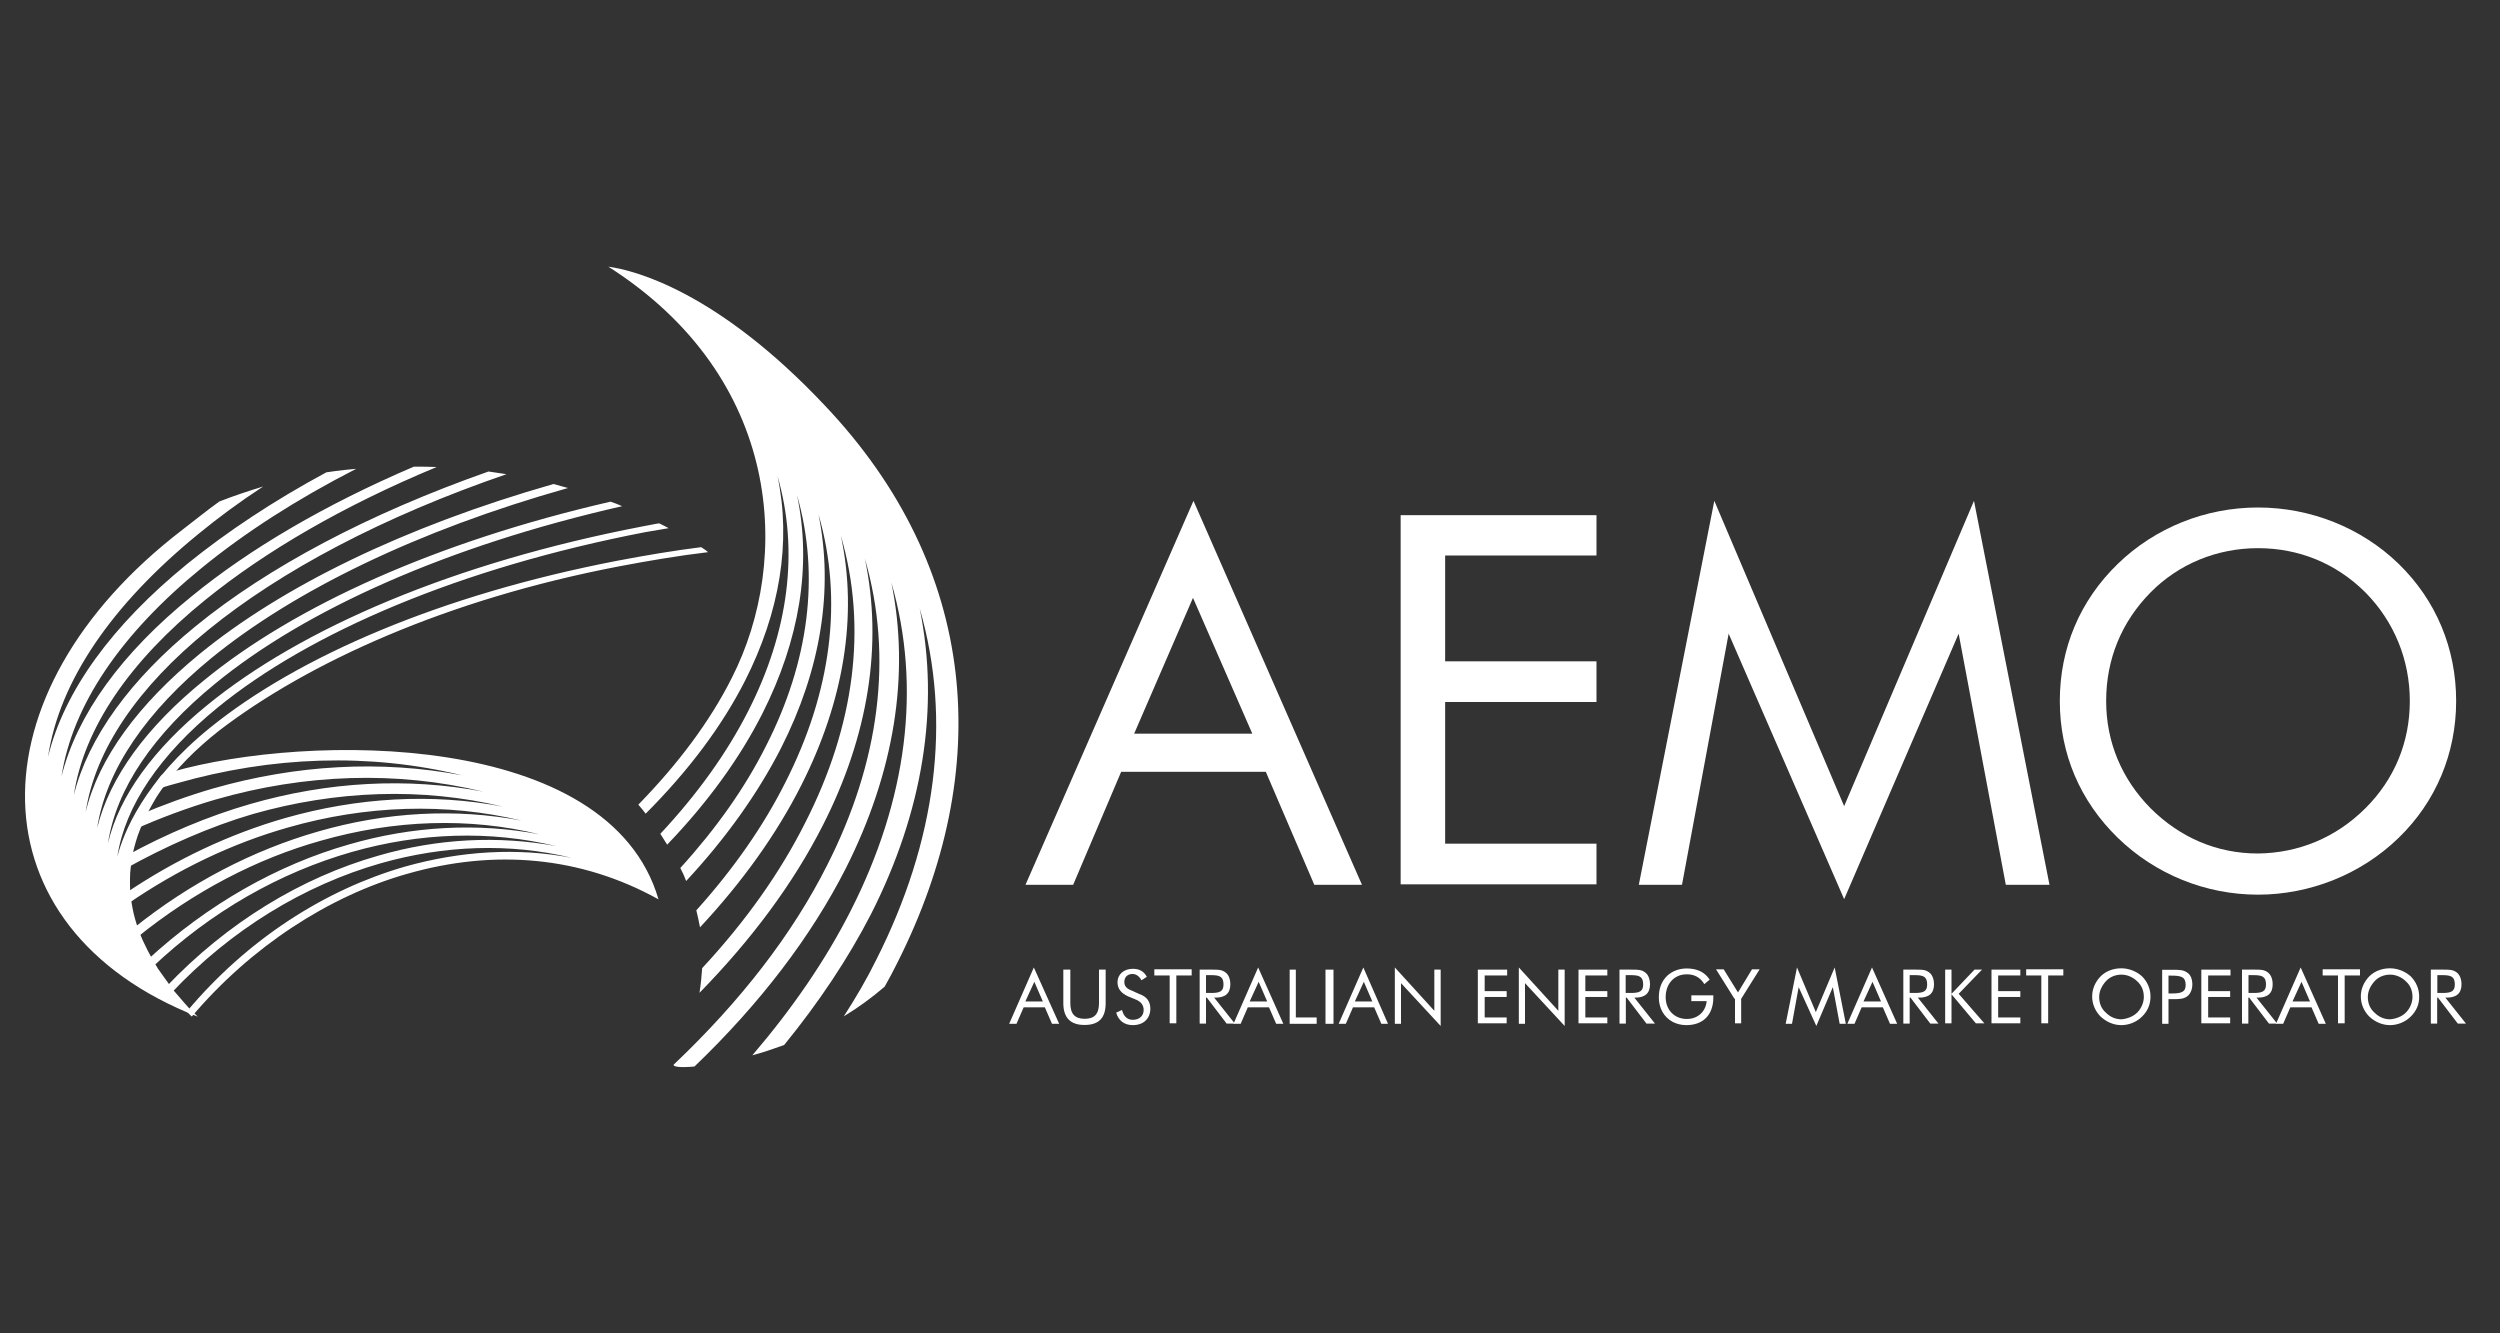
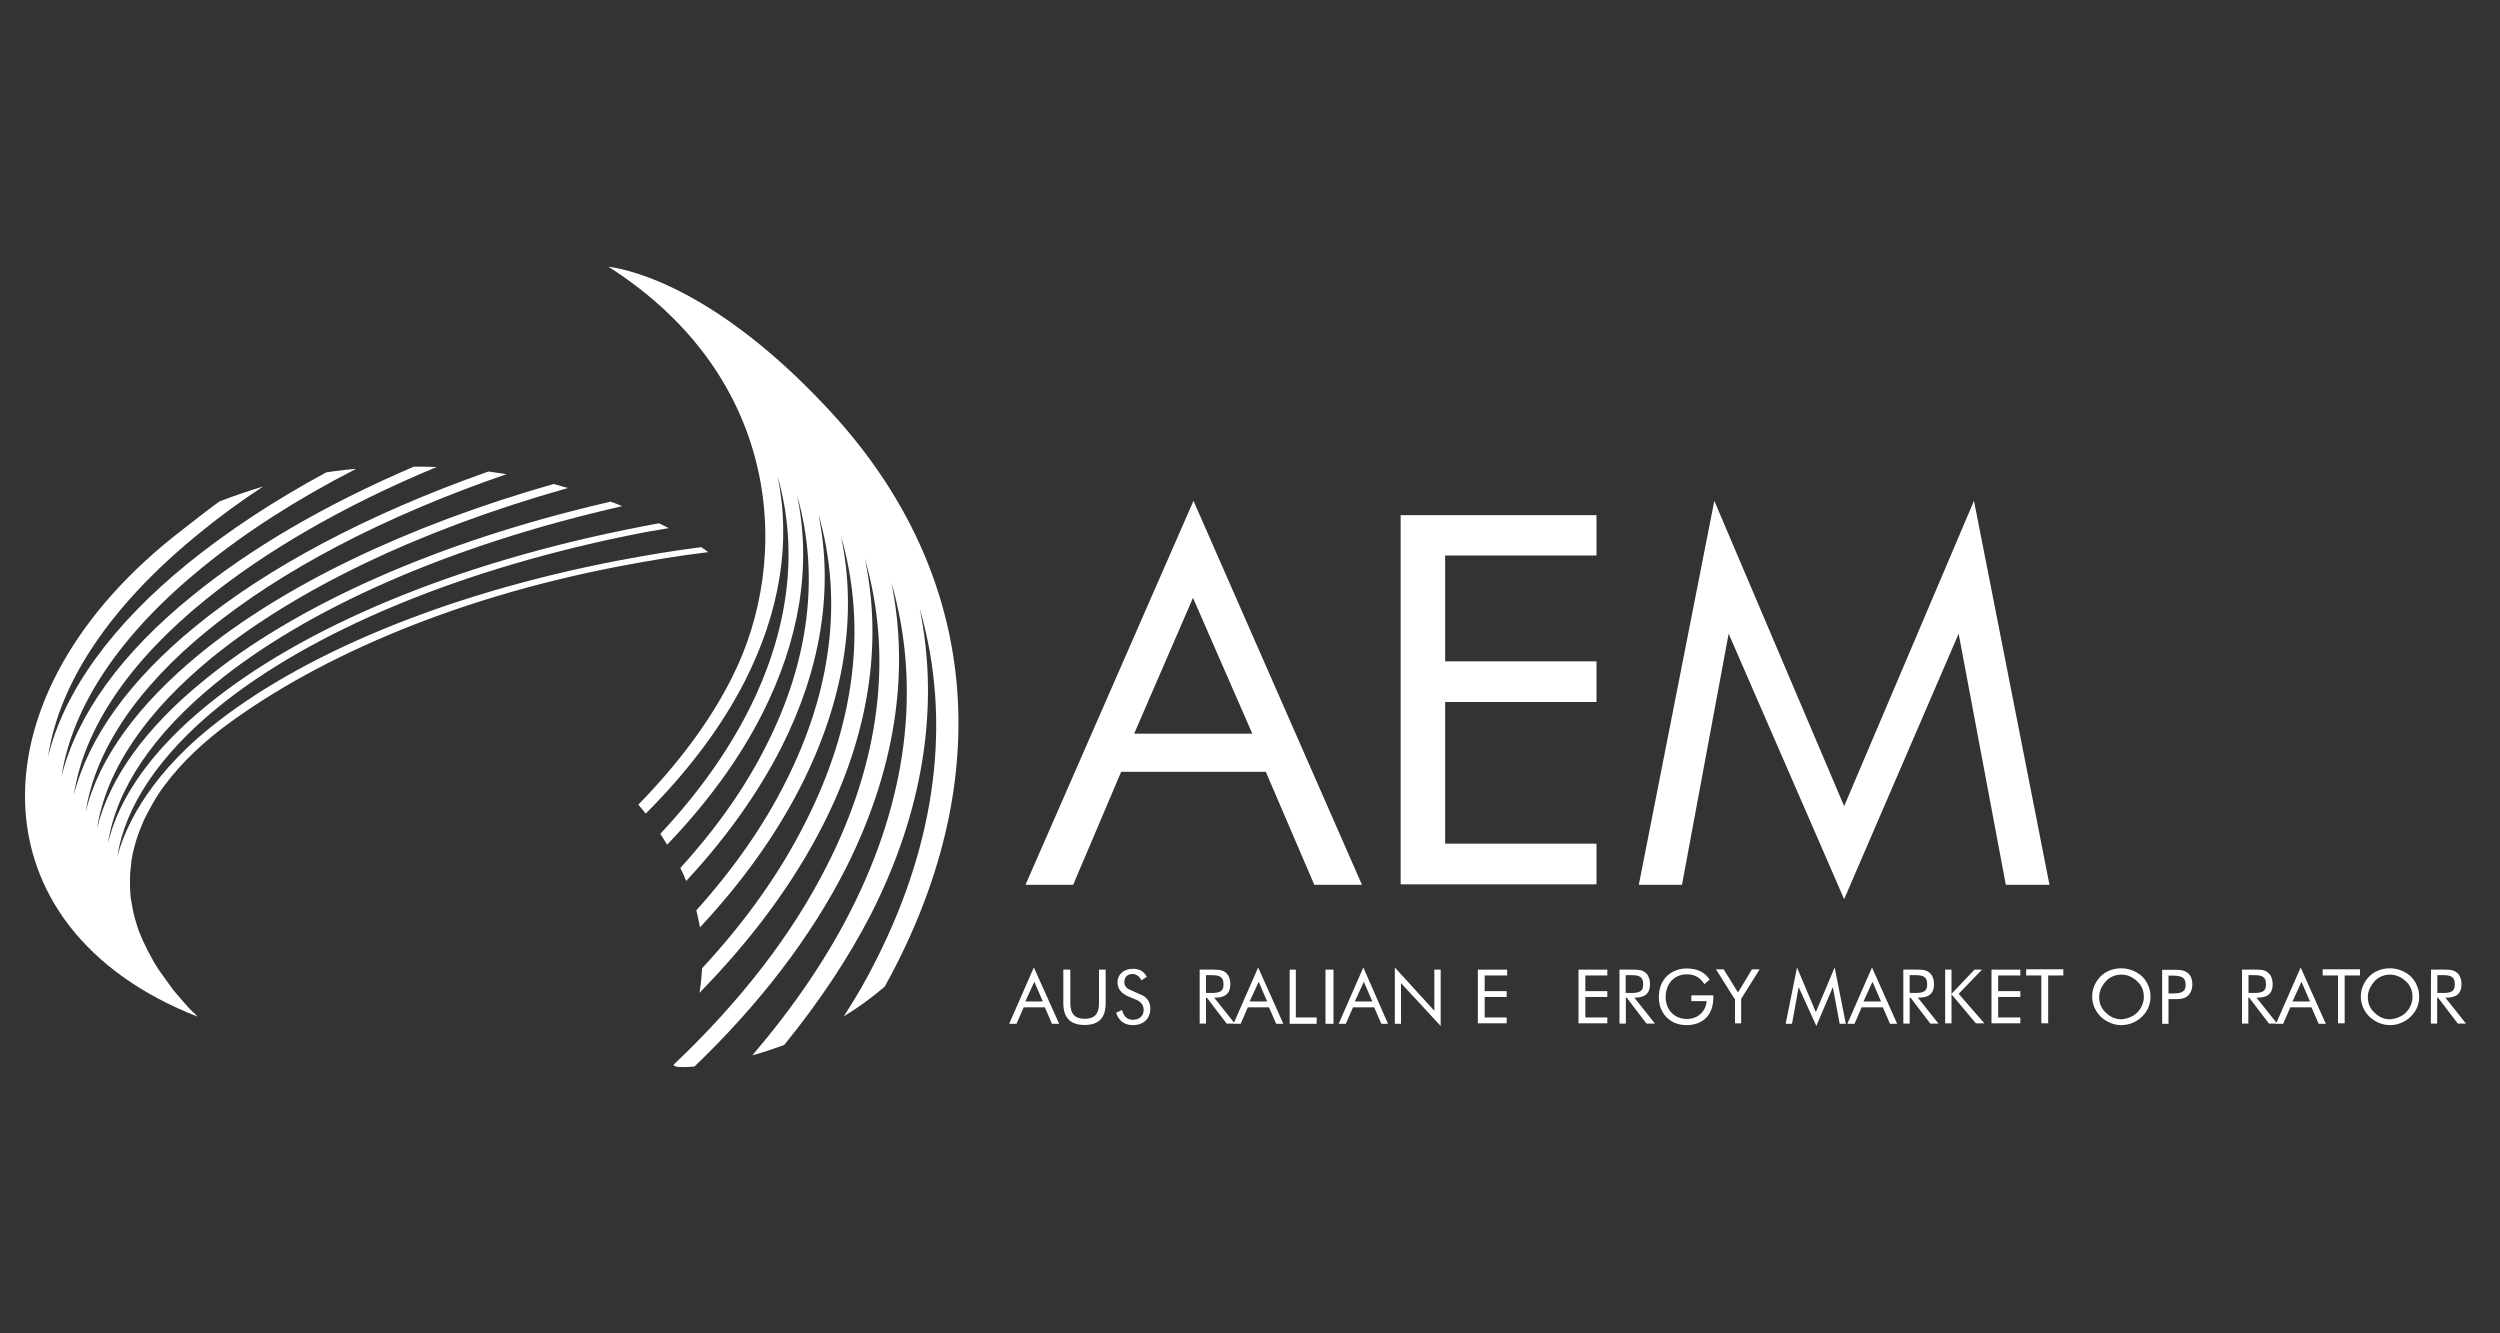
<svg xmlns="http://www.w3.org/2000/svg" version="1.1" id="Layer_1" x="0px" y="0px" viewBox="0 0 150 80" style="enable-background:new 0 0 150 80;" xml:space="preserve">
  <rect x="0" y="0" width="150" height="80" fill="#333333" stroke="none" />
  <style type="text/css">
	.st0{fill:#FFFFFF;}
</style>
  <title>aemo</title>
  <desc>Created with Sketch.</desc>
  <g id="Our-Clients" transform="translate(-1050, -378)">
    <g id="aemo" transform="translate(1050, 378)">
-       <path id="Shape" class="st0" d="M10.36,46.3c-0.22,0.05-0.46,0.14-0.65,0.19c-0.22,0.27-0.38,0.52-0.54,0.79    c-0.05,0.05-0.08,0.14-0.11,0.19c0.51-0.16,1-0.33,1.51-0.46c5.72-1.64,11.6-1.85,17.16-0.49c-4.88-0.93-9.98-0.63-14.95,0.79    c-1.51,0.44-2.99,0.98-4.48,1.61c-0.13,0.3-0.24,0.6-0.35,0.9c1.65-0.74,3.32-1.36,4.99-1.85C18.29,46.43,23.8,46.24,29,47.5    c-4.56-0.87-9.34-0.6-13.98,0.74c-2.48,0.71-5.07,1.8-7.45,3.11c-0.03,0.27-0.08,0.52-0.08,0.79c2.43-1.36,5.15-2.56,7.69-3.3    c4.99-1.42,10.15-1.61,15-0.44c-4.26-0.82-8.74-0.55-13.06,0.68c-3.32,0.95-6.58,2.48-9.61,4.53c0.03,0.22,0.05,0.44,0.11,0.65    c3.05-2.1,6.31-3.66,9.66-4.61c4.67-1.34,9.5-1.5,14.03-0.41c-3.99-0.76-8.18-0.52-12.22,0.65c-3.91,1.12-7.69,3.08-11.09,5.81    c0.05,0.19,0.13,0.35,0.22,0.55c3.37-2.73,7.15-4.72,11.04-5.81c4.37-1.25,8.88-1.42,13.11-0.38c-3.72-0.71-7.64-0.49-11.41,0.6    c-4.32,1.23-8.5,3.6-12.11,6.93c0.08,0.16,0.16,0.3,0.27,0.46c3.56-3.38,7.69-5.7,11.98-6.93c4.1-1.17,8.31-1.31,12.28-0.35    c-3.48-0.65-7.15-0.46-10.68,0.57c-4.61,1.31-9.07,4.01-12.74,7.88c0.11,0.14,0.19,0.25,0.3,0.38c3.62-3.85,8.01-6.49,12.57-7.8    c3.83-1.09,7.77-1.23,11.47-0.33c-3.26-0.63-6.66-0.41-9.98,0.52c-4.83,1.39-9.47,4.36-13.11,8.7c0.11,0.11,0.19,0.22,0.3,0.3    c3.56-4.2,8.23-7.23,12.92-8.56c5.23-1.5,10.41-1.06,15.08,1.53C36.53,43.76,18.4,44.01,10.36,46.3z" />
      <g id="Group" transform="translate(59, 14)">
        <g transform="translate(0.809, 0)">
          <path class="st0" d="M21.91,39.09h-2.86l-2.91-6.78H7.46l-2.88,6.78H1.72L11.8,16.05L21.91,39.09z M8.24,30.02h7.09l-3.56-8.15      L8.24,30.02z" />
          <polygon class="st0" points="24.23,16.91 35.98,16.91 35.98,19.33 26.9,19.33 26.9,25.68 35.98,25.68 35.98,28.12 26.9,28.12       26.9,36.62 35.98,36.62 35.98,39.06 24.23,39.06     " />
          <polygon class="st0" points="43.91,24.02 41.11,39.09 38.52,39.09 43.05,16.05 50.84,34.37 58.63,16.05 63.16,39.09       60.54,39.09 57.71,24.02 50.84,39.95     " />
-           <path class="st0" d="M84.11,36.27c-2.26,2.2-5.34,3.41-8.44,3.41c-3.15,0-6.17-1.23-8.41-3.41c-2.26-2.2-3.48-5.04-3.48-8.21      s1.21-6.03,3.48-8.23c2.24-2.17,5.26-3.38,8.41-3.38s6.2,1.21,8.44,3.38c2.26,2.2,3.45,5.09,3.45,8.23S86.35,34.1,84.11,36.27z       M82.11,34.5c1.75-1.74,2.67-3.97,2.67-6.44s-0.94-4.77-2.67-6.52c-1.75-1.74-3.99-2.65-6.44-2.65c-2.45,0-4.75,0.94-6.44,2.65      c-1.75,1.77-2.67,4.02-2.67,6.52c0,2.47,0.94,4.69,2.67,6.44c1.78,1.77,3.99,2.71,6.44,2.71C78.1,37.18,80.33,36.27,82.11,34.5z      " />
        </g>
        <g transform="translate(0, 27.888)">
          <path class="st0" d="M4.55,19.54H4.12l-0.43-0.99H2.42l-0.43,0.99H1.55l1.48-3.38L4.55,19.54z M2.52,18.2h1.05l-0.51-1.18      L2.52,18.2z" />
          <path class="st0" d="M5.22,16.29v2.01c0,0.64,0.27,0.94,0.86,0.94s0.86-0.29,0.86-0.94v-2.01h0.4v2.01      c0,0.88-0.4,1.31-1.27,1.31c-0.84,0-1.27-0.43-1.27-1.31v-2.01H5.22z" />
          <path class="st0" d="M10.02,18.63c0,0.59-0.4,0.99-1.05,0.99c-0.51,0-0.86-0.27-1-0.75l0.35-0.16c0.11,0.4,0.32,0.59,0.65,0.59      c0.4,0,0.65-0.24,0.65-0.59c0-0.29-0.16-0.51-0.51-0.64L8.7,17.9c-0.43-0.19-0.65-0.46-0.65-0.86c0-0.46,0.38-0.8,0.92-0.8      c0.4,0,0.67,0.16,0.84,0.48l-0.32,0.21c-0.13-0.24-0.32-0.38-0.54-0.38c-0.3,0-0.49,0.19-0.49,0.48c0,0.24,0.13,0.4,0.43,0.51      l0.46,0.21C9.8,17.9,10.02,18.2,10.02,18.63z" />
-           <polygon class="st0" points="11.18,16.64 10.26,16.64 10.26,16.27 12.5,16.27 12.5,16.64 11.58,16.64 11.58,19.51 11.18,19.51           " />
          <path class="st0" d="M12.99,16.29h0.67c0.03,0,0.08,0,0.11,0c0.3,0,0.54,0,0.75,0.16c0.19,0.13,0.3,0.4,0.3,0.72      c0,0.54-0.3,0.8-0.89,0.8c-0.03,0-0.05,0-0.08,0l1.24,1.56H14.6l-1.19-1.56h-0.05v1.56h-0.38V16.29z M13.36,17.69h0.3      c0.51,0,0.75-0.08,0.75-0.51c0-0.48-0.24-0.56-0.75-0.56h-0.3V17.69z" />
          <path class="st0" d="M18,19.54h-0.43l-0.43-0.99h-1.27l-0.43,0.99h-0.43l1.48-3.38L18,19.54z M15.98,18.2h1.05l-0.51-1.18      L15.98,18.2z" />
          <polygon class="st0" points="18.38,16.29 18.75,16.29 18.75,19.16 20,19.16 20,19.54 18.38,19.54     " />
          <polygon class="st0" points="20.53,16.29 21.01,16.29 21.01,19.54 20.53,19.54     " />
          <path class="st0" d="M24.28,19.54h-0.4l-0.43-0.99h-1.27l-0.43,0.99h-0.43l1.48-3.38L24.28,19.54z M22.29,18.2h1.05l-0.51-1.18      L22.29,18.2z" />
          <polygon class="st0" points="24.69,16.16 27.06,18.76 27.06,16.29 27.44,16.29 27.44,19.67 25.06,17.1 25.06,19.54 24.69,19.54           " />
          <polygon class="st0" points="29.7,16.29 31.43,16.29 31.43,16.64 30.08,16.64 30.08,17.58 31.4,17.58 31.4,17.93 30.08,17.93       30.08,19.16 31.4,19.16 31.4,19.51 29.67,19.51 29.67,16.29     " />
-           <polygon class="st0" points="32.13,16.16 34.5,18.76 34.5,16.29 34.88,16.29 34.88,19.67 32.5,17.1 32.5,19.54 32.13,19.54           " />
          <polygon class="st0" points="35.71,16.29 37.44,16.29 37.44,16.64 36.12,16.64 36.12,17.58 37.44,17.58 37.44,17.93       36.12,17.93 36.12,19.16 37.44,19.16 37.44,19.51 35.71,19.51     " />
          <path class="st0" d="M38.17,16.29h0.67c0.03,0,0.08,0,0.11,0c0.3,0,0.54,0,0.75,0.16c0.19,0.13,0.3,0.4,0.3,0.72      c0,0.54-0.3,0.8-0.89,0.8c-0.03,0-0.05,0-0.05,0l1.24,1.56h-0.51l-1.19-1.56h-0.05v1.56h-0.38V16.29z M38.54,17.69h0.3      c0.51,0,0.75-0.08,0.75-0.51c0-0.48-0.24-0.56-0.75-0.56h-0.3V17.69z" />
          <path class="st0" d="M43.8,17.85c0,0.03,0,0.08,0,0.11c0,1.05-0.62,1.66-1.62,1.66c-0.32,0-0.59-0.08-0.81-0.19      c-0.54-0.29-0.84-0.83-0.84-1.47c0-0.54,0.16-0.97,0.51-1.31c0.3-0.27,0.7-0.43,1.16-0.43c0.62,0,1.08,0.21,1.38,0.67      l-0.32,0.27c-0.24-0.4-0.59-0.59-1.05-0.59c-0.75,0-1.27,0.56-1.27,1.37c0,0.78,0.54,1.31,1.27,1.31c0.65,0,1.13-0.43,1.19-1.07      h-0.92v-0.35h1.32V17.85z" />
          <polygon class="st0" points="45.07,18.04 43.96,16.27 44.42,16.27 45.28,17.66 46.12,16.27 46.58,16.27 45.47,18.04       45.47,19.51 45.1,19.51 45.1,18.04     " />
          <polygon class="st0" points="48.92,17.34 48.52,19.54 48.14,19.54 48.82,16.16 49.95,18.84 51.08,16.16 51.75,19.54       51.38,19.54 50.97,17.34 49.98,19.67     " />
          <path class="st0" d="M54.83,19.54H54.4l-0.43-0.99H52.7l-0.43,0.99h-0.43l1.48-3.38L54.83,19.54z M52.81,18.2h1.05l-0.51-1.18      L52.81,18.2z" />
          <path class="st0" d="M55.21,16.29h0.67c0.03,0,0.08,0,0.11,0c0.32,0,0.54,0,0.75,0.16c0.19,0.13,0.3,0.4,0.3,0.72      c0,0.54-0.3,0.8-0.89,0.8c-0.03,0-0.05,0-0.08,0l1.24,1.56h-0.49l-1.19-1.56h-0.05v1.56h-0.38V16.29z M55.58,17.69h0.3      c0.51,0,0.75-0.08,0.75-0.51c0-0.48-0.24-0.56-0.75-0.56h-0.3V17.69z" />
          <polygon class="st0" points="57.71,16.29 58.09,16.29 58.09,17.74 59.47,16.29 59.92,16.29 58.52,17.74 60.06,19.51       59.55,19.51 58.09,17.77 58.09,19.51 57.71,19.51     " />
          <polygon class="st0" points="60.49,16.29 62.22,16.29 62.22,16.64 60.89,16.64 60.89,17.58 62.22,17.58 62.22,17.93       60.89,17.93 60.89,19.16 62.22,19.16 62.22,19.51 60.49,19.51     " />
          <polygon class="st0" points="63.48,16.64 62.57,16.64 62.57,16.27 64.8,16.27 64.8,16.64 63.89,16.64 63.89,19.51 63.48,19.51           " />
          <path class="st0" d="M69.52,19.11c-0.32,0.32-0.78,0.51-1.24,0.51c-0.46,0-0.89-0.19-1.24-0.51c-0.32-0.32-0.51-0.75-0.51-1.21      s0.19-0.88,0.51-1.21c0.32-0.32,0.78-0.48,1.24-0.48c0.46,0,0.92,0.19,1.24,0.48c0.32,0.32,0.51,0.75,0.51,1.21      C70.03,18.39,69.85,18.79,69.52,19.11z M69.23,18.87c0.24-0.24,0.4-0.59,0.4-0.94c0-0.38-0.13-0.7-0.4-0.94      c-0.24-0.24-0.59-0.4-0.94-0.4c-0.35,0-0.7,0.13-0.94,0.4c-0.24,0.27-0.4,0.59-0.4,0.94c0,0.38,0.13,0.7,0.4,0.94      c0.27,0.27,0.59,0.4,0.94,0.4C68.63,19.24,68.98,19.11,69.23,18.87z" />
          <path class="st0" d="M71.11,19.54h-0.38v-3.24h0.57c0.03,0,0.08,0,0.11,0c0.32,0,0.59,0,0.81,0.16c0.22,0.13,0.32,0.4,0.32,0.72      c0,0.32-0.13,0.59-0.32,0.72c-0.22,0.16-0.49,0.16-0.81,0.16c-0.03,0-0.08,0-0.11,0h-0.19V19.54z M71.3,17.72      c0.57,0,0.84-0.08,0.84-0.51c0-0.48-0.27-0.56-0.84-0.56h-0.19v1.07H71.3z" />
-           <polygon class="st0" points="73.11,16.29 74.83,16.29 74.83,16.64 73.49,16.64 73.49,17.58 74.81,17.58 74.81,17.93       73.49,17.93 73.49,19.16 74.81,19.16 74.81,19.51 73.08,19.51 73.08,16.29     " />
          <path class="st0" d="M75.53,16.29h0.67c0.03,0,0.08,0,0.11,0c0.32,0,0.54,0,0.75,0.16c0.19,0.13,0.3,0.4,0.3,0.72      c0,0.54-0.3,0.8-0.89,0.8c-0.03,0-0.05,0-0.08,0l1.24,1.56h-0.49l-1.19-1.56h-0.05v1.56h-0.38V16.29z M75.91,17.69h0.3      c0.51,0,0.75-0.08,0.75-0.51c0-0.48-0.24-0.56-0.75-0.56h-0.3V17.69z" />
          <path class="st0" d="M80.55,19.54h-0.43l-0.43-0.99h-1.27l-0.43,0.99h-0.43l1.48-3.38L80.55,19.54z M78.55,18.2h1.05l-0.51-1.18      L78.55,18.2z" />
          <polygon class="st0" points="81.28,16.64 80.36,16.64 80.36,16.27 82.6,16.27 82.6,16.64 81.68,16.64 81.68,19.51 81.28,19.51           " />
          <path class="st0" d="M85.64,19.11c-0.32,0.32-0.78,0.51-1.24,0.51s-0.89-0.19-1.24-0.51c-0.32-0.32-0.51-0.75-0.51-1.21      s0.19-0.88,0.51-1.21c0.32-0.32,0.78-0.48,1.24-0.48s0.92,0.19,1.24,0.48c0.32,0.32,0.51,0.75,0.51,1.21      C86.16,18.39,85.97,18.79,85.64,19.11z M85.35,18.87c0.24-0.24,0.4-0.59,0.4-0.94c0-0.38-0.13-0.7-0.4-0.94      c-0.24-0.24-0.59-0.4-0.94-0.4c-0.35,0-0.7,0.13-0.94,0.4c-0.24,0.27-0.4,0.59-0.4,0.94c0,0.38,0.13,0.7,0.4,0.94      c0.27,0.27,0.59,0.4,0.94,0.4C84.75,19.24,85.11,19.11,85.35,18.87z" />
-           <path class="st0" d="M86.86,16.29h0.67c0.03,0,0.08,0,0.11,0c0.3,0,0.54,0,0.75,0.16c0.19,0.13,0.3,0.4,0.3,0.72      c0,0.54-0.3,0.8-0.89,0.8c-0.03,0-0.05,0-0.08,0l1.24,1.56h-0.49l-1.19-1.56h-0.05v1.56h-0.38V16.29z M87.24,17.69h0.3      c0.51,0,0.75-0.08,0.75-0.51c0-0.48-0.24-0.56-0.75-0.56h-0.3V17.69z" />
+           <path class="st0" d="M86.86,16.29h0.67c0.03,0,0.08,0,0.11,0c0.3,0,0.54,0,0.75,0.16c0.19,0.13,0.3,0.4,0.3,0.72      c0,0.54-0.3,0.8-0.89,0.8c-0.03,0-0.05,0-0.08,0l1.24,1.56h-0.49l-1.19-1.56h-0.05v1.56h-0.38z M87.24,17.69h0.3      c0.51,0,0.75-0.08,0.75-0.51c0-0.48-0.24-0.56-0.75-0.56h-0.3V17.69z" />
        </g>
      </g>
      <path class="st0" d="M49.5,24.34c-6.43-6.83-11.39-8.12-13-8.34c10.47,6.67,11.01,17.59,7.41,24.67    c-1.31,2.61-3.22,5.16-5.61,7.61c0.14,0.16,0.3,0.35,0.44,0.54c2.56-2.56,4.58-5.25,5.97-7.99c2.07-4.09,2.78-8.29,1.94-12.27    c1.31,4.52,0.65,9.36-1.74,14.07c-1.28,2.53-3.05,5-5.29,7.4c0.14,0.22,0.27,0.43,0.41,0.65c2.43-2.53,4.36-5.19,5.72-7.88    c2.21-4.38,2.97-8.85,2.07-13.1c1.39,4.84,0.71,10.01-1.85,15.04c-1.25,2.5-3,4.98-5.15,7.34c0.14,0.27,0.25,0.51,0.35,0.78    c2.4-2.58,4.31-5.27,5.7-7.99c2.37-4.68,3.16-9.47,2.24-14.01c1.5,5.16,0.76,10.68-1.99,16.09c-1.31,2.61-3.11,5.19-5.34,7.67    c0.08,0.35,0.16,0.67,0.22,1.02c2.56-2.74,4.61-5.62,6.08-8.53c2.53-5,3.41-10.14,2.37-14.98c1.61,5.51,0.82,11.43-2.13,17.22    c-1.5,2.99-3.57,5.92-6.19,8.74c-0.03,0.48-0.08,0.97-0.16,1.48c3.16-3.23,5.64-6.59,7.39-10.03c2.73-5.35,3.63-10.84,2.53-16.03    c1.72,5.92,0.87,12.24-2.26,18.4c-2.07,4.12-5.18,8.15-9.21,11.97l0,0c-0.05,0.13,0.41,0.19,1.25,0.11c3.95-3.79,7-7.8,9.08-11.89    c2.89-5.73,3.87-11.59,2.73-17.16c1.83,6.32,0.93,13.07-2.43,19.69c-1.5,2.96-3.49,5.86-5.91,8.69c0.6-0.16,1.25-0.38,1.91-0.62    c2.1-2.58,3.84-5.19,5.21-7.85c3.11-6.13,4.14-12.4,2.92-18.35c1.96,6.75,0.98,13.99-2.59,21.06c-0.57,1.16-1.23,2.29-1.96,3.42    c0.84-0.51,1.66-1.1,2.45-1.78c0.27-0.48,0.52-0.94,0.76-1.43C59.7,46.15,58.74,34.1,49.5,24.34z" />
      <path class="st0" d="M42.07,32.83c-1.68,0.21-3.38,0.5-5.06,0.82c-10.56,2.04-19.11,5.73-24.39,10c-3.98,3.21-5.22,6.34-5.58,7.75    c0.46-3.05,2.57-6.13,6.01-8.94c5.52-4.51,14.53-8.38,25.66-10.53c0.46-0.08,0.92-0.16,1.41-0.24c-0.19-0.11-0.38-0.19-0.57-0.29    c-0.35,0.05-0.68,0.13-1.03,0.19c-11.31,2.18-20.44,6.1-26.09,10.72c-3.19,2.6-5.28,5.44-5.95,8.28c0.49-3.26,2.73-6.55,6.44-9.58    c5.41-4.43,13.91-8.25,24.41-10.64c-0.24-0.11-0.46-0.19-0.7-0.27c-10.47,2.41-18.95,6.26-24.39,10.72    c-3.44,2.79-5.66,5.81-6.41,8.86c0.54-3.5,2.95-7,6.87-10.21c4.95-4.03,12.32-7.64,21.38-10.19c-0.3-0.08-0.57-0.16-0.87-0.24    c-8.99,2.57-16.29,6.15-21.25,10.21c-3.65,3-6.04,6.23-6.82,9.47c0.57-3.74,3.14-7.51,7.36-10.93c4.36-3.55,10.47-6.79,17.89-9.34    c-0.35-0.05-0.73-0.11-1.08-0.16c-7.25,2.55-13.26,5.76-17.57,9.28c-3.9,3.18-6.44,6.66-7.31,10.13c0.6-4.01,3.36-8.04,7.88-11.7    c3.6-2.92,8.28-5.65,13.89-7.98C25.75,28,25.29,28,24.83,28c-5.33,2.28-9.85,4.93-13.32,7.77c-4.2,3.4-6.9,7.11-7.82,10.82    c0.65-4.27,3.57-8.57,8.42-12.52c2.57-2.1,5.68-4.11,9.26-5.94c-0.41,0.03-0.81,0.08-1.22,0.13c-0.19,0.03-0.38,0.05-0.57,0.08    c-3.19,1.72-5.98,3.58-8.34,5.49c-4.49,3.66-7.39,7.61-8.36,11.59c0.68-4.56,3.84-9.15,9.01-13.37c1.19-0.98,2.49-1.94,3.9-2.86    c-0.89,0.27-1.76,0.56-2.63,0.9c-0.78,0.56-1.49,1.14-2.22,1.7C-1.86,41.61-1.73,55.69,11.86,61c-0.11-0.11-0.19-0.21-0.3-0.29    c-0.35-0.34-0.65-0.72-0.95-1.06c-0.11-0.13-0.22-0.24-0.3-0.37c-0.3-0.4-0.57-0.8-0.84-1.17c-0.08-0.16-0.19-0.29-0.27-0.45    c-0.24-0.42-0.46-0.85-0.65-1.27c-0.08-0.19-0.14-0.34-0.22-0.53c-0.16-0.48-0.3-0.93-0.38-1.38c-0.03-0.21-0.08-0.42-0.11-0.64    c-0.05-0.5-0.05-0.98-0.03-1.46c0.03-0.27,0.05-0.53,0.08-0.77c0.08-0.5,0.22-1.01,0.38-1.49c0.11-0.29,0.22-0.58,0.35-0.88    c0.22-0.48,0.81-1.51,0.87-1.57c1-1.51,2.33-2.79,3.68-3.85c5.31-4.06,13.59-7.85,23.98-9.84c1.79-0.34,3.57-0.64,5.33-0.85    C42.39,33.04,42.23,32.93,42.07,32.83z" />
    </g>
  </g>
</svg>